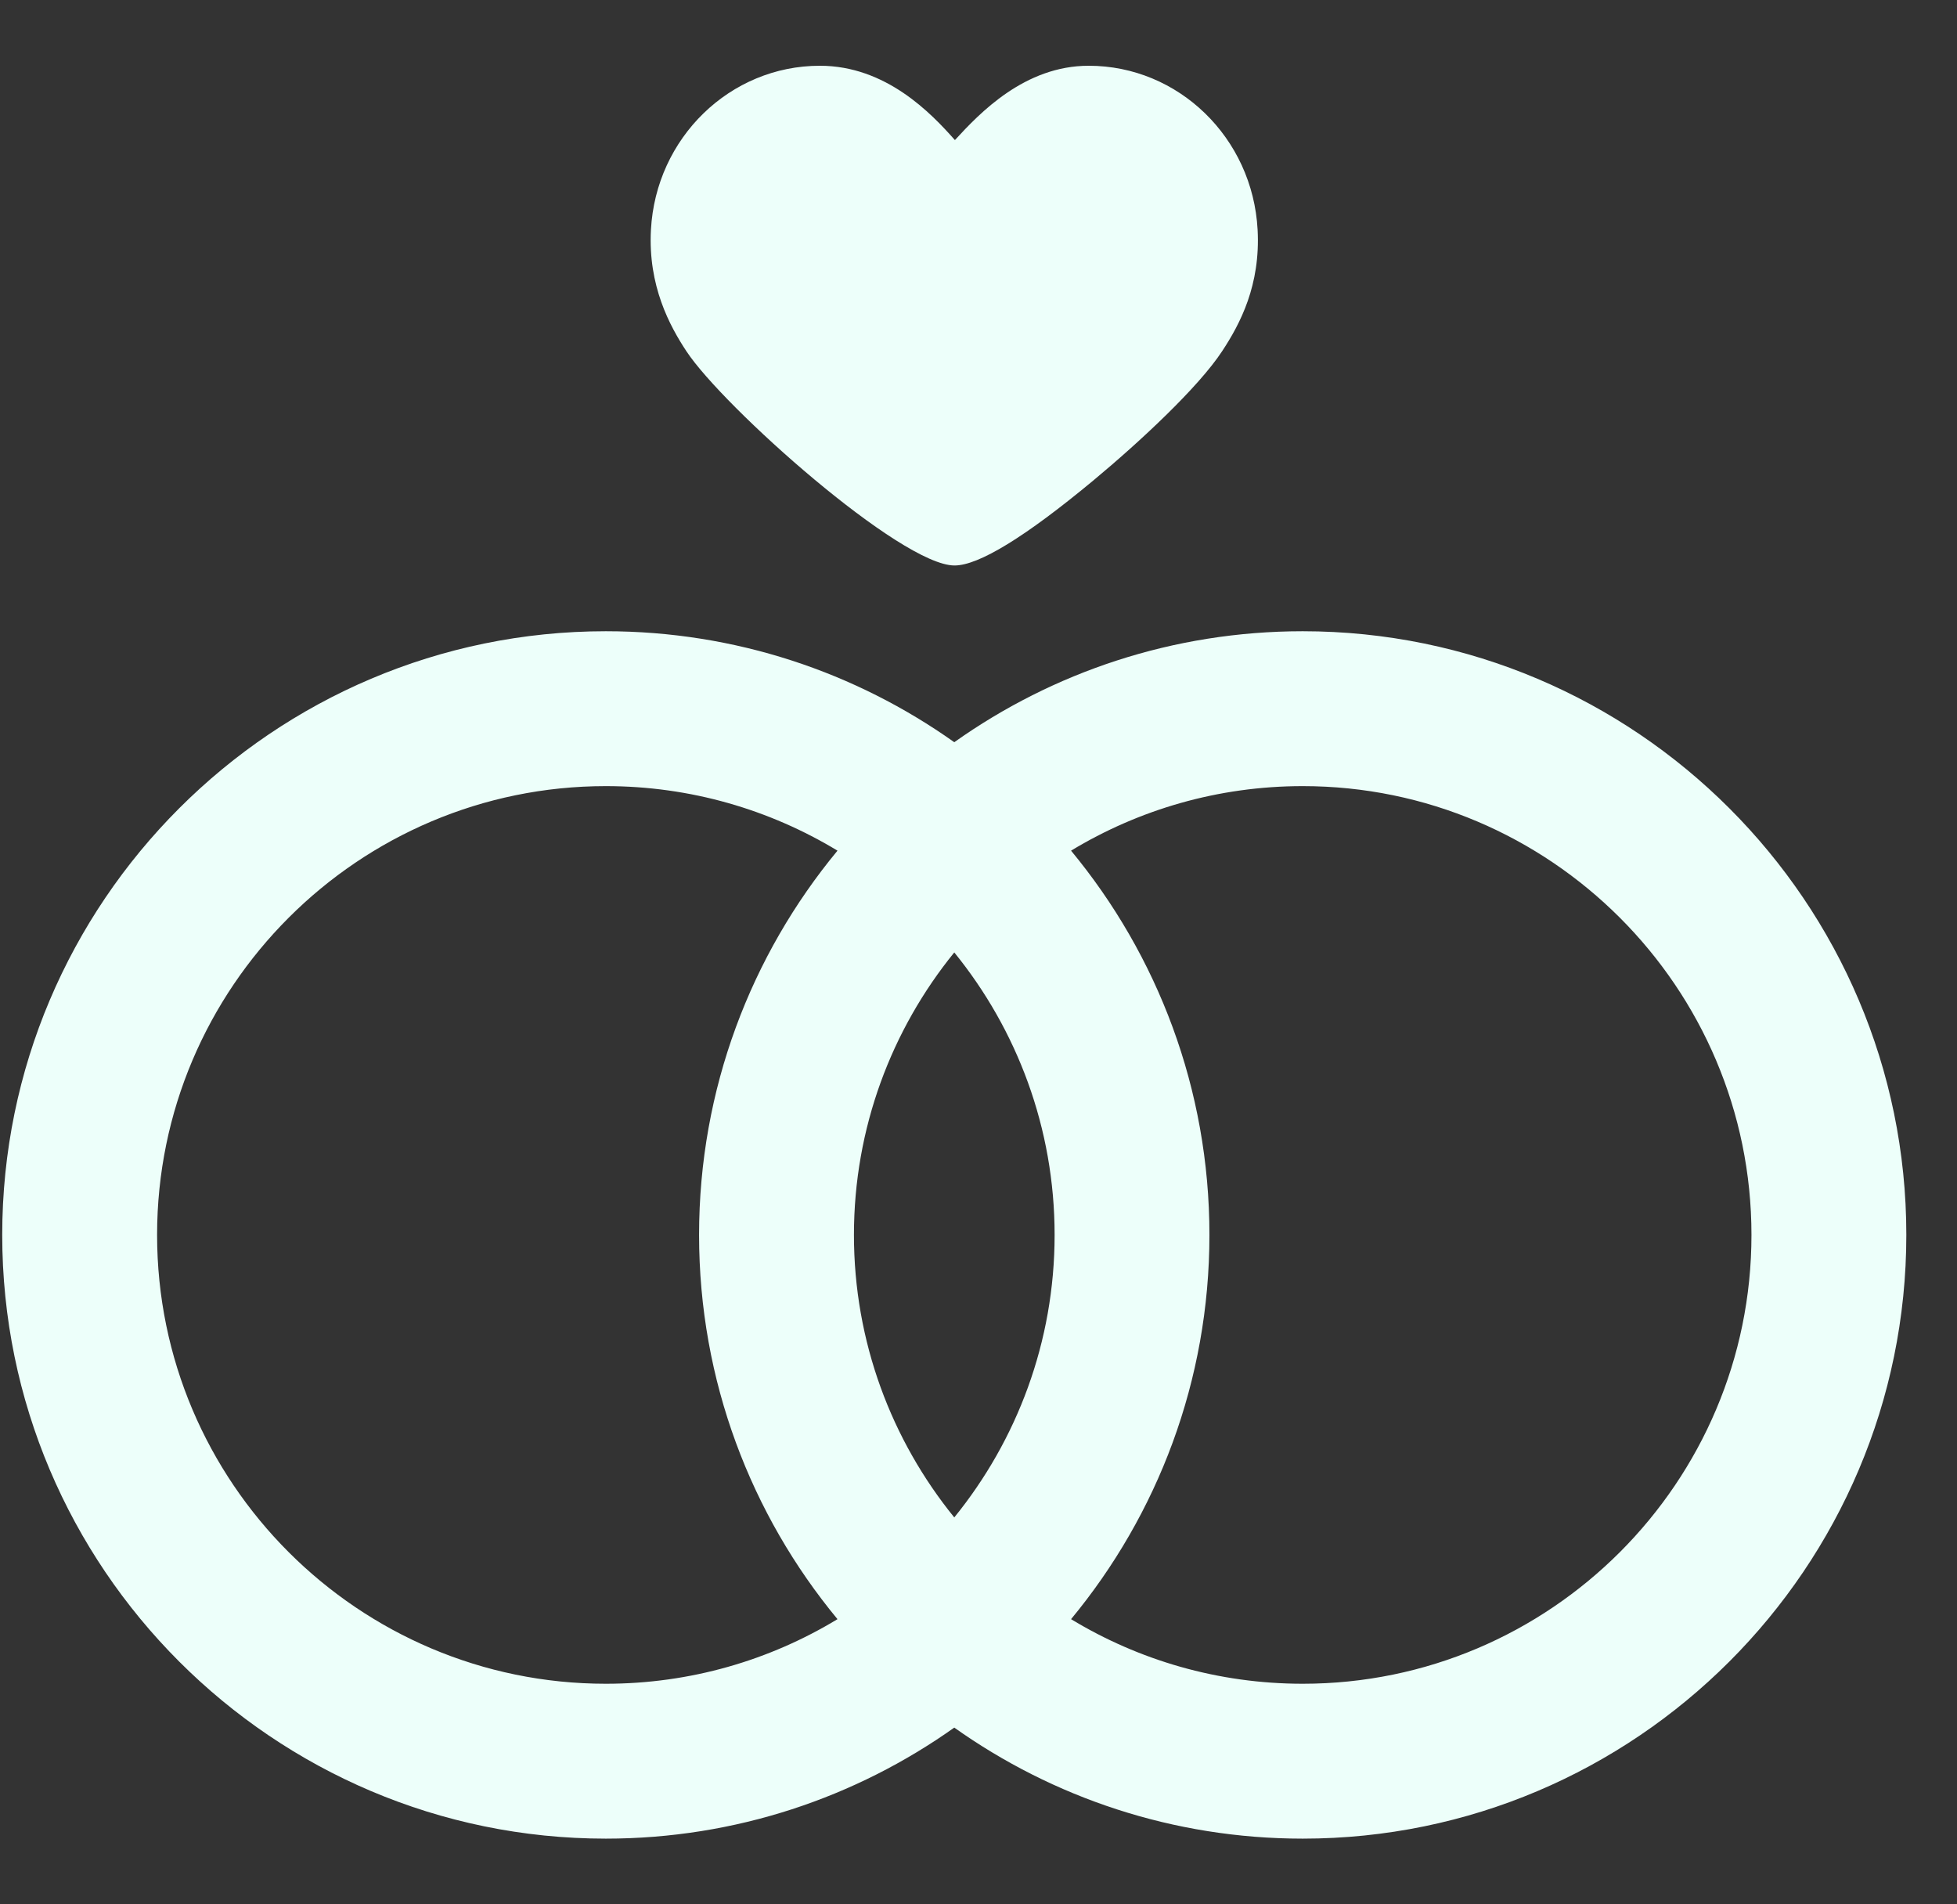
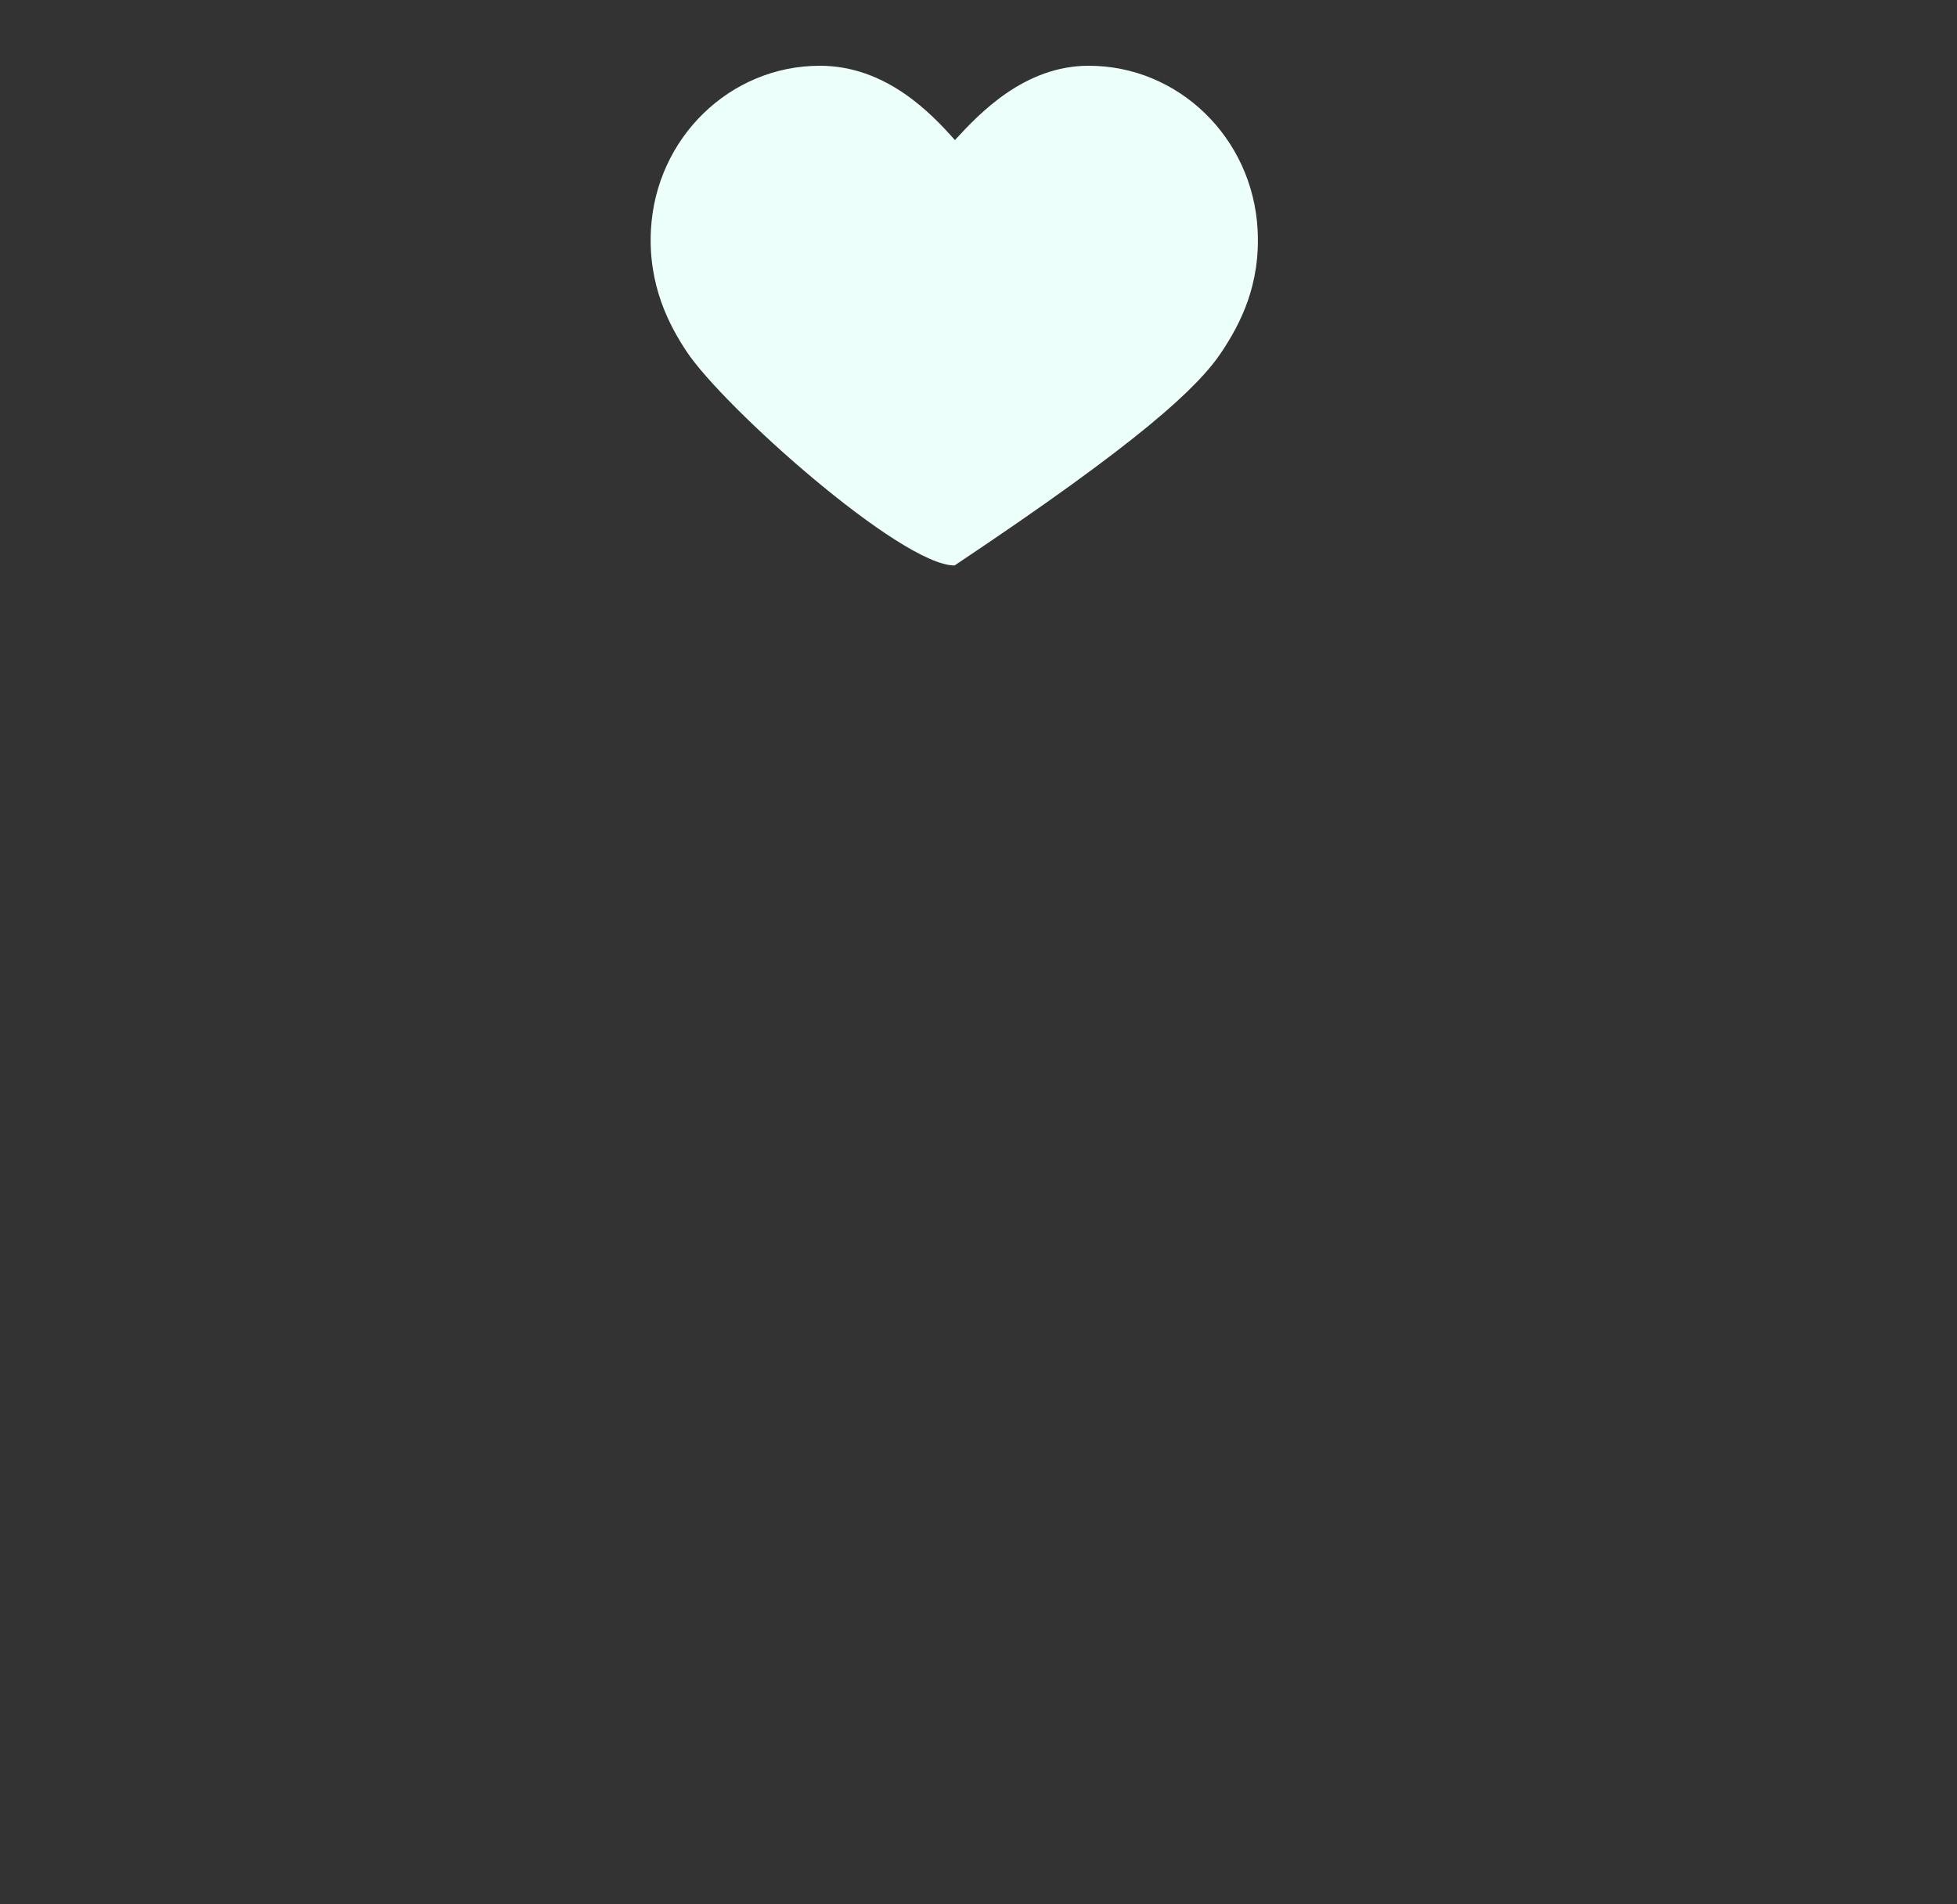
<svg xmlns="http://www.w3.org/2000/svg" width="37" height="36" viewBox="0 0 37 36" fill="none">
  <rect x="0" y="0" width="37" height="36" fill="#333333" stroke="none" />
  <g clip-path="url(#clip0_1_6011)">
-     <path d="M18.047 10.69C18.504 10.69 19.385 10.15 20.666 9.087C21.551 8.352 22.657 7.323 23.107 6.638C23.449 6.119 23.833 5.389 23.777 4.343C23.684 2.605 22.281 1.243 20.584 1.243C19.373 1.243 18.524 2.136 18.054 2.648C17.608 2.144 16.752 1.243 15.501 1.243C13.803 1.243 12.4 2.605 12.307 4.344C12.25 5.403 12.662 6.161 12.977 6.639C13.673 7.695 17.035 10.69 18.047 10.69Z" fill="#EDFFFA" />
-     <path d="M24.63 11.933C22.178 11.933 19.904 12.71 18.042 14.031C16.18 12.71 13.906 11.933 11.454 11.933C5.162 11.933 0.042 17.053 0.042 23.345C0.042 29.638 5.162 34.758 11.454 34.758C13.906 34.758 16.18 33.98 18.042 32.659C19.904 33.98 22.178 34.758 24.63 34.758C30.922 34.758 36.042 29.638 36.042 23.345C36.042 17.053 30.922 11.933 24.63 11.933ZM18.042 28.686C16.857 27.226 16.145 25.367 16.145 23.345C16.145 21.323 16.857 19.464 18.042 18.005C19.227 19.464 19.939 21.323 19.939 23.345C19.939 25.367 19.227 27.226 18.042 28.686ZM2.97 23.345C2.97 18.667 6.776 14.861 11.454 14.861C13.056 14.861 14.555 15.307 15.834 16.081C14.2 18.056 13.217 20.588 13.217 23.345C13.217 26.102 14.2 28.634 15.834 30.609C14.555 31.384 13.056 31.83 11.454 31.83C6.776 31.83 2.97 28.024 2.97 23.345ZM24.63 31.83C23.028 31.83 21.529 31.384 20.25 30.609C21.884 28.634 22.866 26.103 22.866 23.345C22.866 20.588 21.884 18.056 20.25 16.081C21.529 15.307 23.028 14.861 24.63 14.861C29.308 14.861 33.114 18.667 33.114 23.346C33.114 28.024 29.308 31.83 24.63 31.83Z" fill="#EDFFFA" />
+     <path d="M18.047 10.69C21.551 8.352 22.657 7.323 23.107 6.638C23.449 6.119 23.833 5.389 23.777 4.343C23.684 2.605 22.281 1.243 20.584 1.243C19.373 1.243 18.524 2.136 18.054 2.648C17.608 2.144 16.752 1.243 15.501 1.243C13.803 1.243 12.4 2.605 12.307 4.344C12.25 5.403 12.662 6.161 12.977 6.639C13.673 7.695 17.035 10.69 18.047 10.69Z" fill="#EDFFFA" />
  </g>
  <defs>
    <clipPath id="clip0_1_6011">
      <rect width="36" height="36" fill="white" transform="translate(0.042)" />
    </clipPath>
  </defs>
</svg>